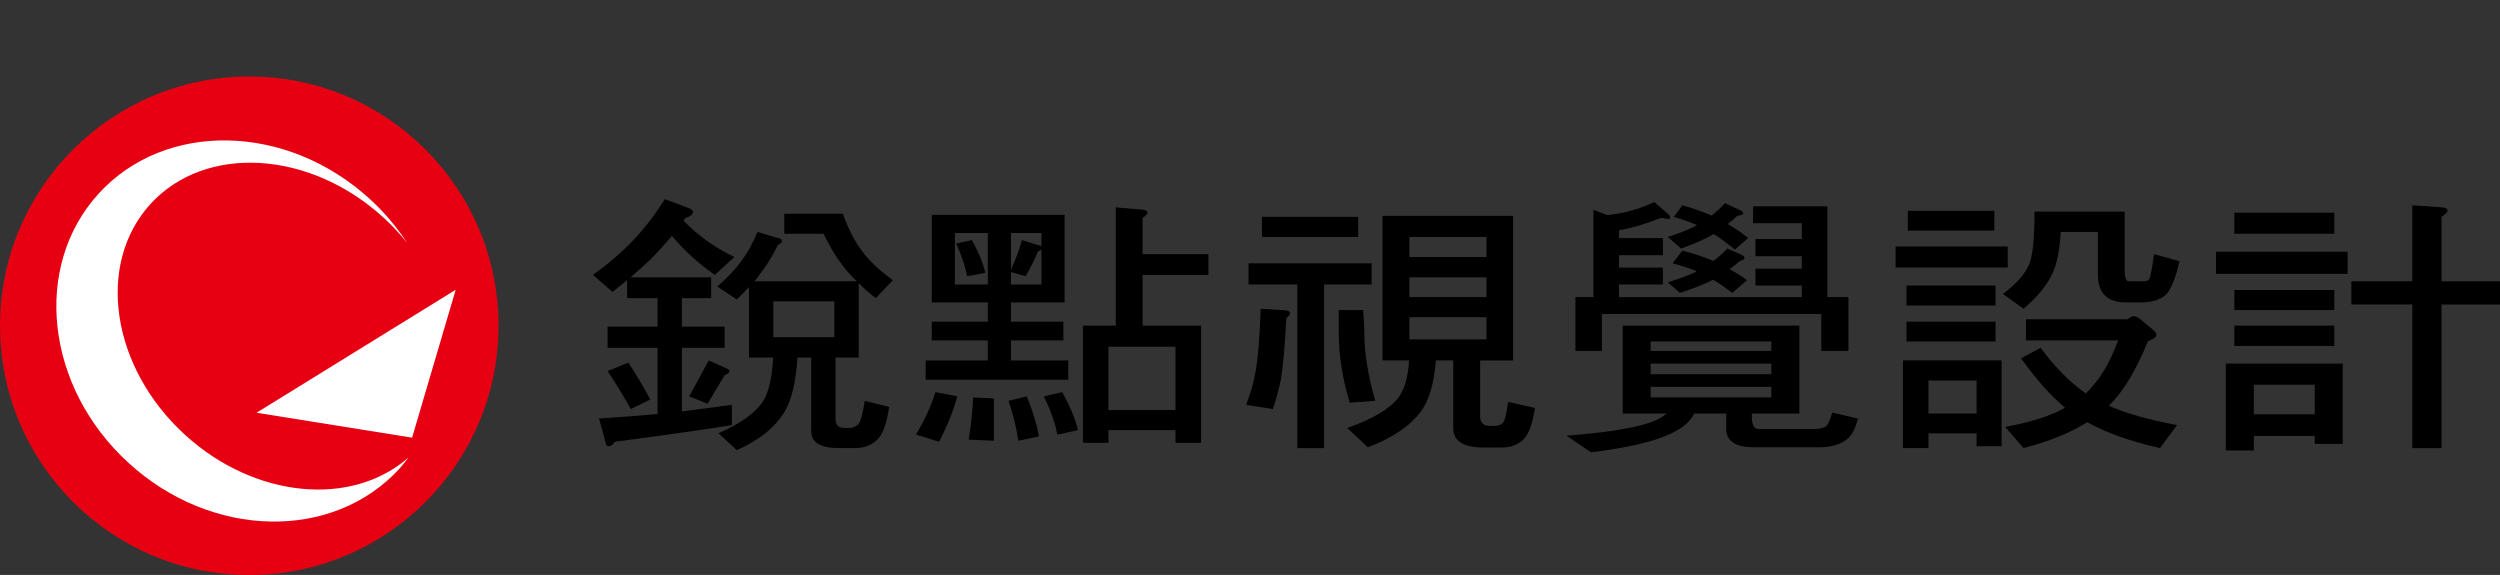
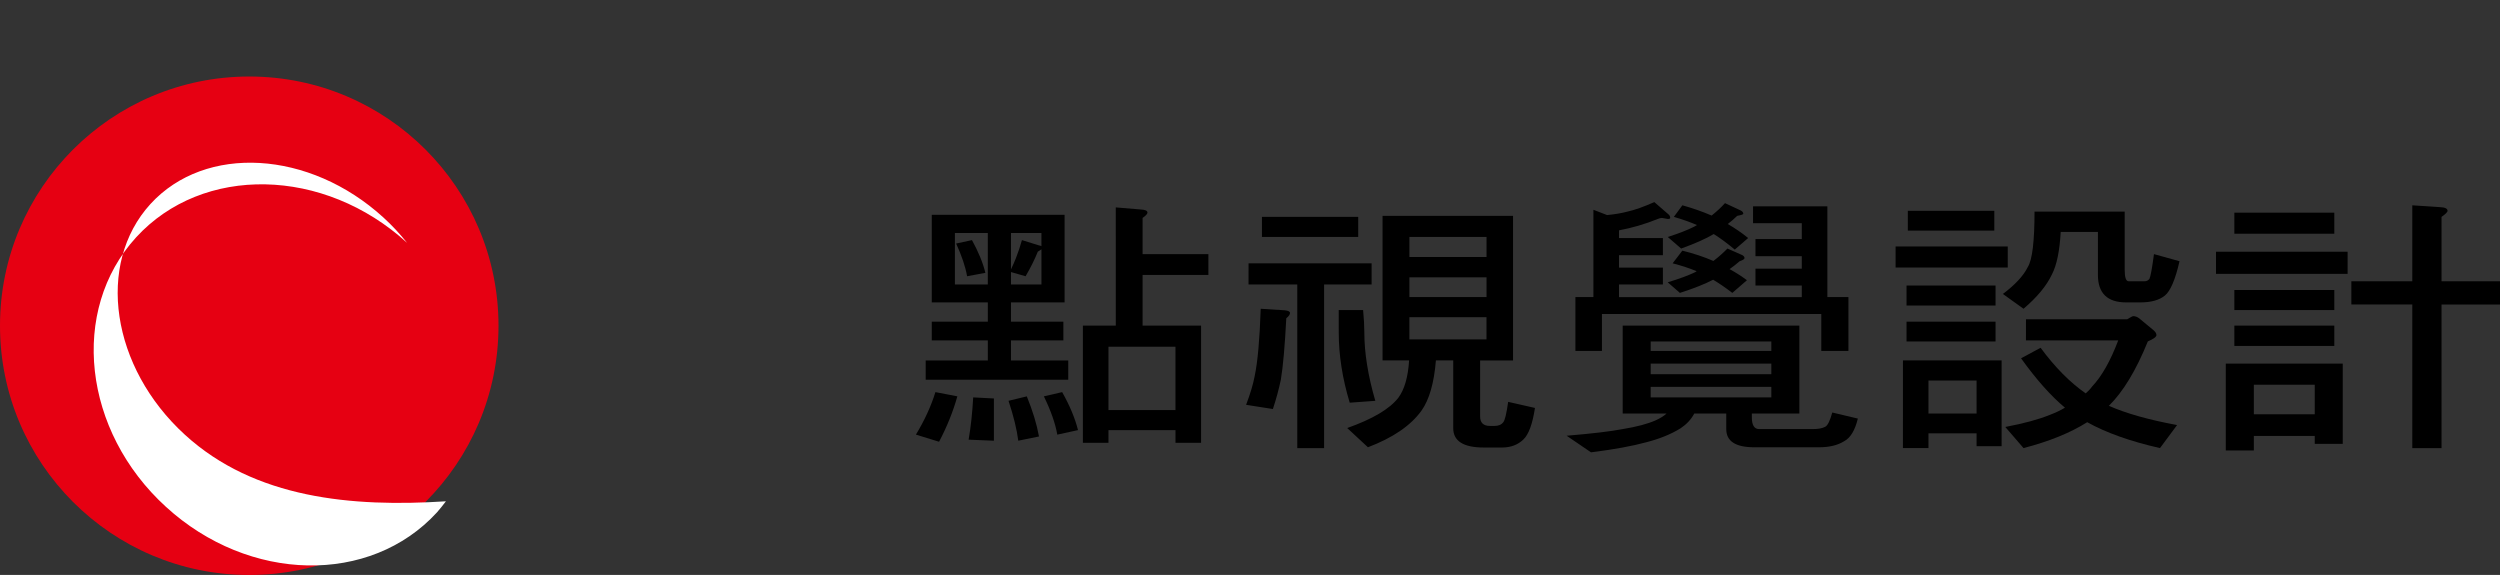
<svg xmlns="http://www.w3.org/2000/svg" version="1.1" id="圖層_1" x="0px" y="0px" width="210px" height="48.297px" viewBox="0 0 210 48.297" enable-background="new 0 0 210 48.297" xml:space="preserve">
  <rect x="0" y="0" width="210" height="48.297" fill="#333333" stroke="none" />
  <g>
    <path fill="#E60012" d="M41.874,27.361c0,11.561-9.374,20.938-20.936,20.938C9.38,48.301,0,38.922,0,27.361   C0,15.804,9.381,6.428,20.938,6.428C32.501,6.428,41.874,15.804,41.874,27.361z" />
    <g>
-       <polygon fill="#FFFFFF" points="38.277,24.342 21.549,34.67 34.615,36.764   " />
-       <path fill="#FFFFFF" d="M15.537,36.523c-6.204-5.664-7.498-14.341-2.899-19.387c4.607-5.037,13.363-4.529,19.57,1.135    c0.736,0.669,1.39,1.382,1.988,2.128c-0.866-1.316-1.9-2.565-3.136-3.687c-6.979-6.374-17.168-6.577-22.768-0.455    c-5.595,6.127-4.472,16.263,2.511,22.63c6.977,6.387,17.168,6.586,22.77,0.461c0.263-0.299,0.506-0.611,0.748-0.926    C29.555,42.619,21.402,41.879,15.537,36.523z" />
+       <path fill="#FFFFFF" d="M15.537,36.523c-6.204-5.664-7.498-14.341-2.899-19.387c4.607-5.037,13.363-4.529,19.57,1.135    c0.736,0.669,1.39,1.382,1.988,2.128c-6.979-6.374-17.168-6.577-22.768-0.455    c-5.595,6.127-4.472,16.263,2.511,22.63c6.977,6.387,17.168,6.586,22.77,0.461c0.263-0.299,0.506-0.611,0.748-0.926    C29.555,42.619,21.402,41.879,15.537,36.523z" />
    </g>
  </g>
  <g>
-     <path d="M55.85,16.733l2.025,0.752c0.217,0.104,0.329,0.2,0.329,0.288c0,0.237-0.205,0.414-0.614,0.533   c-0.048,0.072-0.111,0.15-0.178,0.222c1.192,1.243,2.622,2.262,4.272,3.059l-1.638,1.506c-1.379-0.958-2.581-2.054-3.604-3.282   c-0.651,0.771-1.255,1.434-1.821,1.998c-0.494,0.471-1.045,0.97-1.66,1.486h6.778v1.749h-2.457v2.396h3.583v1.775h-3.583v5.344   c1.42-0.182,2.818-0.365,4.197-0.557v1.707c-2.079,0.34-5.354,0.809-9.827,1.398c-0.169,0.248-0.338,0.375-0.512,0.375   c-0.169,0-0.263-0.119-0.281-0.353l-0.538-1.976c1.655-0.104,3.292-0.229,4.913-0.377v-5.563h-4.197v-1.774h4.197v-2.396h-2.559   v-1.506c-0.375,0.311-0.783,0.637-1.229,0.978l-1.638-1.422c1.348-0.974,2.492-1.962,3.431-2.971   C54.11,19.222,54.983,18.091,55.85,16.733z M52.78,30.458c0.698,1.06,1.313,2.095,1.842,3.101l-1.637,0.801   c-0.579-1.049-1.228-2.116-1.945-3.19L52.78,30.458z M59.535,30.275l1.434,0.646c0.205,0.087,0.307,0.167,0.307,0.245   c0,0.129-0.133,0.25-0.41,0.352l-1.433,2.398l-1.536-0.623L59.535,30.275z M63.629,19.483l1.616,0.486   c0.289,0.031,0.432,0.127,0.432,0.288c0,0.119-0.103,0.215-0.307,0.287c-0.525,1.036-1.046,1.872-1.558,2.507   c-0.138,0.208-0.284,0.399-0.436,0.576h8.599c-0.495-0.471-0.895-0.916-1.202-1.331c-0.584-0.766-1.108-1.655-1.589-2.66h-3.302   v-1.682H70.8c0.494,1.403,1.117,2.557,1.864,3.458c0.548,0.678,1.322,1.387,2.333,2.127l-1.433,1.506   c-0.548-0.425-1.024-0.846-1.433-1.261v6.251h-1.945v5.209c0,0.471,0.271,0.709,0.819,0.709h0.204c0.41,0,0.708-0.111,0.895-0.334   c0.187-0.191,0.364-0.84,0.539-1.949l2.047,0.508c-0.205,1.424-0.548,2.346-1.024,2.771c-0.463,0.459-1.077,0.691-1.842,0.691   h-1.331c-1.572,0-2.355-0.478-2.355-1.423v-6.183h-1.152c-0.121,2.023-0.481,3.535-1.077,4.542   c-0.802,1.329-2.141,2.411-4.019,3.237l-1.536-1.418c1.896-0.828,3.168-1.76,3.813-2.795c0.446-0.797,0.699-1.99,0.771-3.567   h-2.025v-5.919c-0.32,0.338-0.662,0.69-1.023,1.04l-1.638-1.083c0.909-0.797,1.598-1.537,2.075-2.215   C62.806,21.22,63.238,20.426,63.629,19.483z M70.084,28.324v-3.012H64.96v3.012H70.084z" />
    <path d="M78.575,32.938l1.842,0.355c-0.36,1.285-0.873,2.557-1.536,3.814l-1.944-0.599C77.671,35.295,78.214,34.107,78.575,32.938z    M78.268,18.043h11.158v7.359h-4.504v1.617h4.401v1.574h-4.401v1.684h4.811V31.9H77.757v-1.623h5.22v-1.684h-4.708V27.02h4.708   v-1.617h-4.708L78.268,18.043L78.268,18.043z M82.976,23.896v-4.324h-2.764v4.324H82.976z M81.646,20.17   c0.542,0.988,0.921,1.904,1.126,2.748l-1.536,0.287c-0.139-0.797-0.446-1.713-0.921-2.748L81.646,20.17z M81.748,33.381l1.74,0.09   v3.549l-2.124-0.088C81.553,35.85,81.677,34.67,81.748,33.381z M86.252,33.295c0.493,1.211,0.836,2.334,1.023,3.369l-1.74,0.355   c-0.12-0.947-0.392-2.062-0.819-3.351L86.252,33.295z M84.922,22.63c0.169-0.357,0.307-0.667,0.409-0.932   c0.205-0.517,0.373-1.028,0.512-1.529l1.433,0.445c0.084,0.015,0.151,0.033,0.205,0.064v-1.107h-2.559V22.63z M87.481,23.896   v-2.953c-0.085,0.062-0.187,0.126-0.307,0.2c-0.241,0.61-0.579,1.296-1.024,2.062l-1.228-0.352v1.043H87.481z M89.221,32.938   c0.65,1.152,1.09,2.22,1.331,3.191l-1.74,0.381c-0.156-0.916-0.53-1.99-1.126-3.217L89.221,32.938z M93.725,17.421l2.099,0.176   c0.375,0.016,0.563,0.104,0.563,0.265c0,0.104-0.138,0.253-0.41,0.445v3.04h5.528v1.748h-5.528v4.258h4.913v9.844h-2.149V36.13   h-5.629v1.065h-2.15v-9.844h2.764L93.725,17.421L93.725,17.421z M93.111,34.447h5.629v-5.32h-5.629V34.447z" />
    <path d="M105.9,25.936l2.021,0.129c0.293,0.029,0.438,0.104,0.438,0.223c0,0.134-0.104,0.283-0.31,0.443   c-0.12,2.319-0.271,4.043-0.458,5.168c-0.174,0.813-0.392,1.631-0.668,2.459l-2.251-0.354c0.361-0.947,0.596-1.744,0.717-2.396   C105.646,30.396,105.814,28.507,105.9,25.936z M104.878,22.12h10.338v1.775h-3.991v13.746h-2.254V23.896h-4.094L104.878,22.12   L104.878,22.12z M106.003,18.218h8.087v1.687h-8.087V18.218z M112.452,26.045h2.049c0.069,0.725,0.103,1.352,0.103,1.883   c0,1.717,0.307,3.629,0.922,5.742l-2.15,0.156c-0.613-2.023-0.922-3.99-0.922-5.898C112.452,27.307,112.452,26.68,112.452,26.045z    M116.139,18.131h10.957v12.146h-2.766v4.703c0,0.528,0.271,0.797,0.818,0.797h0.41c0.32,0,0.563-0.104,0.717-0.312   c0.134-0.149,0.271-0.715,0.41-1.709l2.252,0.511c-0.205,1.348-0.53,2.235-0.976,2.653c-0.459,0.445-1.06,0.672-1.79,0.672h-1.538   c-1.706,0-2.562-0.543-2.562-1.622v-5.695h-1.455c-0.155,1.895-0.557,3.297-1.207,4.213c-0.903,1.258-2.402,2.285-4.504,3.082   l-1.739-1.615c2.136-0.758,3.569-1.604,4.299-2.551c0.513-0.693,0.81-1.734,0.899-3.129h-2.23V18.131H116.139z M118.391,21.587   h6.477v-1.682h-6.477V21.587z M118.391,24.956h6.477v-1.66h-6.477V24.956z M124.866,28.507v-1.864h-6.478v1.864H124.866z" />
    <path d="M136.305,27.352h14.842v7.383h-3.992v0.332c0,0.648,0.205,0.976,0.615,0.976h4.504c0.459,0,0.81-0.063,1.051-0.199   c0.203-0.104,0.398-0.502,0.586-1.194l2.148,0.51c-0.238,0.988-0.623,1.625-1.15,1.902c-0.545,0.342-1.252,0.51-2.123,0.51h-5.426   c-1.572,0-2.354-0.51-2.354-1.527v-1.307h-2.688c-0.254,0.486-0.642,0.9-1.153,1.242c-0.817,0.502-1.778,0.891-2.888,1.172   c-1.131,0.311-2.67,0.596-4.633,0.844l-2.047-1.395c2.148-0.179,3.715-0.365,4.707-0.558c1.176-0.19,2.096-0.438,2.764-0.731   c0.393-0.179,0.699-0.369,0.922-0.576h-3.684V27.352L136.305,27.352z M139.604,18.307c-0.103,0-0.221,0.031-0.358,0.088   c-1.062,0.43-2.142,0.748-3.25,0.954v0.646h3.687v1.441h-3.687v1.041h3.687v1.42h-3.687v1.061h15.354v-0.975h-3.89v-1.418h3.89   v-1.042h-3.89v-1.442h3.89V18.75h-4.094v-1.418h6.243v7.624h1.769v4.524h-2.279v-3.105h-18.426v3.105h-2.229v-4.524h1.513v-7.335   l1.147,0.444c0.649-0.062,1.226-0.158,1.719-0.292c0.597-0.13,1.349-0.399,2.251-0.797l1.229,1.066   c0.065,0.072,0.104,0.16,0.104,0.264c0,0.062-0.072,0.088-0.205,0.088L139.604,18.307z M138.657,29.48h10.135v-0.797h-10.135V29.48   z M138.657,31.432h10.135v-0.887h-10.135V31.432z M148.792,33.381v-0.883h-10.135v0.883H148.792z M144.9,17.064l1.332,0.621   c0.138,0.074,0.205,0.166,0.205,0.269c0,0.057-0.17,0.114-0.513,0.177c-0.271,0.264-0.538,0.494-0.792,0.685   c0.614,0.356,1.184,0.748,1.713,1.178l-1.125,0.972c-0.633-0.533-1.22-0.965-1.768-1.307c-0.633,0.383-1.545,0.79-2.736,1.219   l-1.126-0.973c0.938-0.3,1.679-0.587,2.226-0.867c0.084-0.046,0.16-0.088,0.232-0.135c-0.582-0.249-1.229-0.479-1.945-0.686   l0.717-0.973c0.887,0.249,1.703,0.536,2.457,0.862C144.186,17.781,144.561,17.437,144.9,17.064z M145.105,20.878l1.256,0.556   c0.117,0.072,0.179,0.153,0.179,0.24c0,0.088-0.14,0.182-0.41,0.269c-0.289,0.25-0.573,0.472-0.846,0.663   c0.512,0.28,0.998,0.591,1.459,0.932l-1.229,1.066c-0.578-0.445-1.117-0.813-1.611-1.107c-0.668,0.352-1.598,0.722-2.791,1.107   l-1.022-0.89c0.972-0.295,1.75-0.583,2.328-0.862c0.035-0.03,0.065-0.054,0.103-0.069c-0.597-0.249-1.273-0.471-2.021-0.663   l0.818-1.066c0.951,0.238,1.824,0.525,2.606,0.867C144.354,21.595,144.747,21.246,145.105,20.878z" />
    <path d="M159.23,20.702h9.42v1.773h-9.42V20.702z M159.848,30.275h8.287v7.207h-2.103v-1.084h-4.041v1.242h-2.146L159.848,30.275   L159.848,30.275z M160.148,23.983h7.479v1.682h-7.479V23.983z M160.148,27.02h7.479v1.664h-7.479V27.02z M160.258,17.708h7.264   v1.664h-7.264V17.708z M161.991,34.734h4.041v-2.771h-4.041V34.734z M170.9,17.774h7.574v4.88c0,0.647,0.107,0.973,0.33,0.973   h1.336c0.17,0,0.303-0.065,0.41-0.199c0.098-0.192,0.223-0.886,0.383-2.082l2.146,0.598c-0.354,1.553-0.769,2.51-1.229,2.883   c-0.473,0.384-1.158,0.575-2.049,0.575H178.6c-1.584,0-2.375-0.771-2.375-2.31v-3.61H173.1c-0.09,1.594-0.33,2.787-0.738,3.568   c-0.445,0.948-1.236,1.905-2.385,2.885l-1.735-1.242c1.041-0.781,1.735-1.538,2.092-2.261   C170.715,21.826,170.9,20.273,170.9,17.774z M170.182,26.82h8.502c0.284-0.178,0.455-0.264,0.508-0.264   c0.168,0,0.348,0.063,0.518,0.198l1.199,0.996c0.152,0.134,0.232,0.265,0.232,0.397c0,0.149-0.24,0.326-0.724,0.533   c-0.987,2.438-2.082,4.242-3.272,5.408c1.432,0.635,3.346,1.176,5.729,1.617l-1.435,1.934c-2.491-0.563-4.53-1.289-6.114-2.174   c-1.396,0.885-3.177,1.609-5.349,2.174l-1.533-1.774c1.567-0.296,2.822-0.638,3.757-1.021c0.465-0.176,0.883-0.375,1.256-0.598   c-1.174-0.979-2.403-2.357-3.687-4.148l1.64-0.885c1.211,1.641,2.475,2.918,3.791,3.832c0.204-0.176,0.385-0.367,0.534-0.574   c0.802-0.844,1.539-2.135,2.197-3.879h-7.752L170.182,26.82L170.182,26.82z" />
    <path d="M186.146,21.143H197.2v1.863h-11.056v-1.863H186.146z M186.966,30.545h9.824v6.738h-2.351v-0.662h-5.116v1.219h-2.357   V30.545z M187.686,17.862h8.396v1.774h-8.396V17.862z M187.686,24.358h8.396v1.687h-8.396V24.358z M187.686,27.352h8.396v1.707   h-8.396V27.352z M189.323,34.799h5.116v-2.48h-5.116V34.799z M197.514,23.627h5.118v-6.381l2.306,0.153   c0.444,0.015,0.658,0.119,0.658,0.31c0,0.104-0.169,0.272-0.507,0.51v5.408h4.912v1.951h-4.912v12.063h-2.457V25.577h-5.118V23.627   z" />
  </g>
</svg>